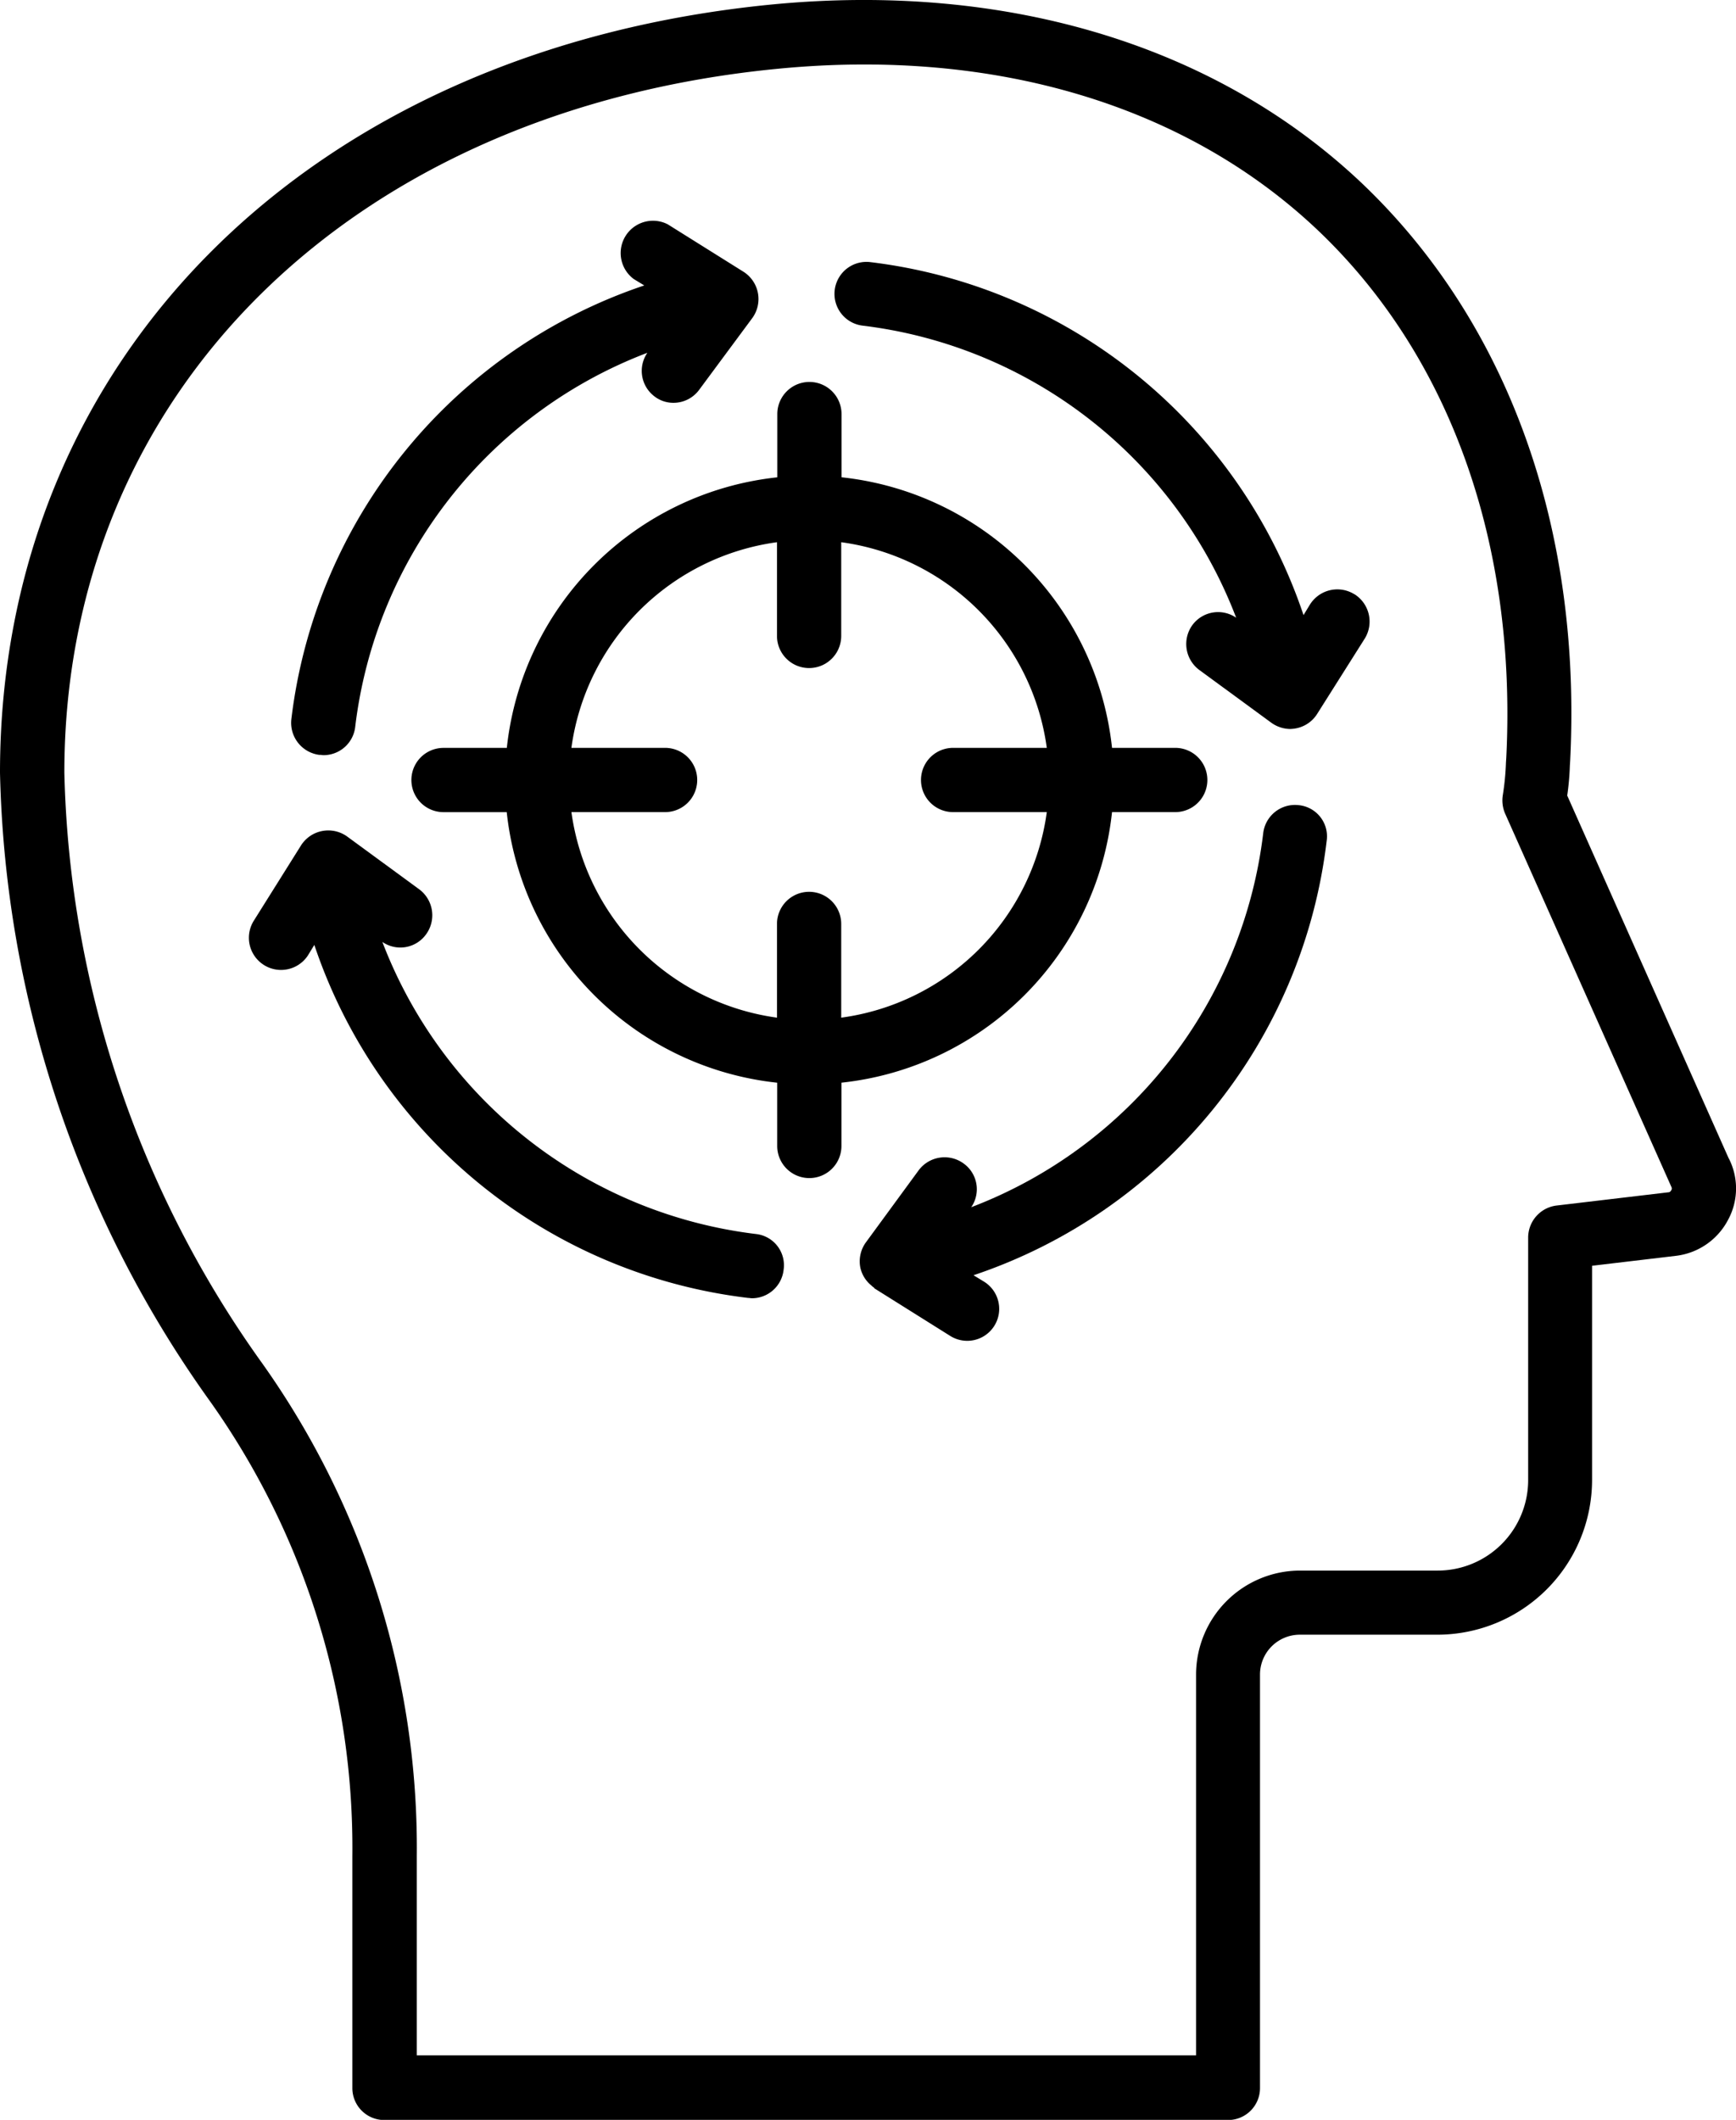
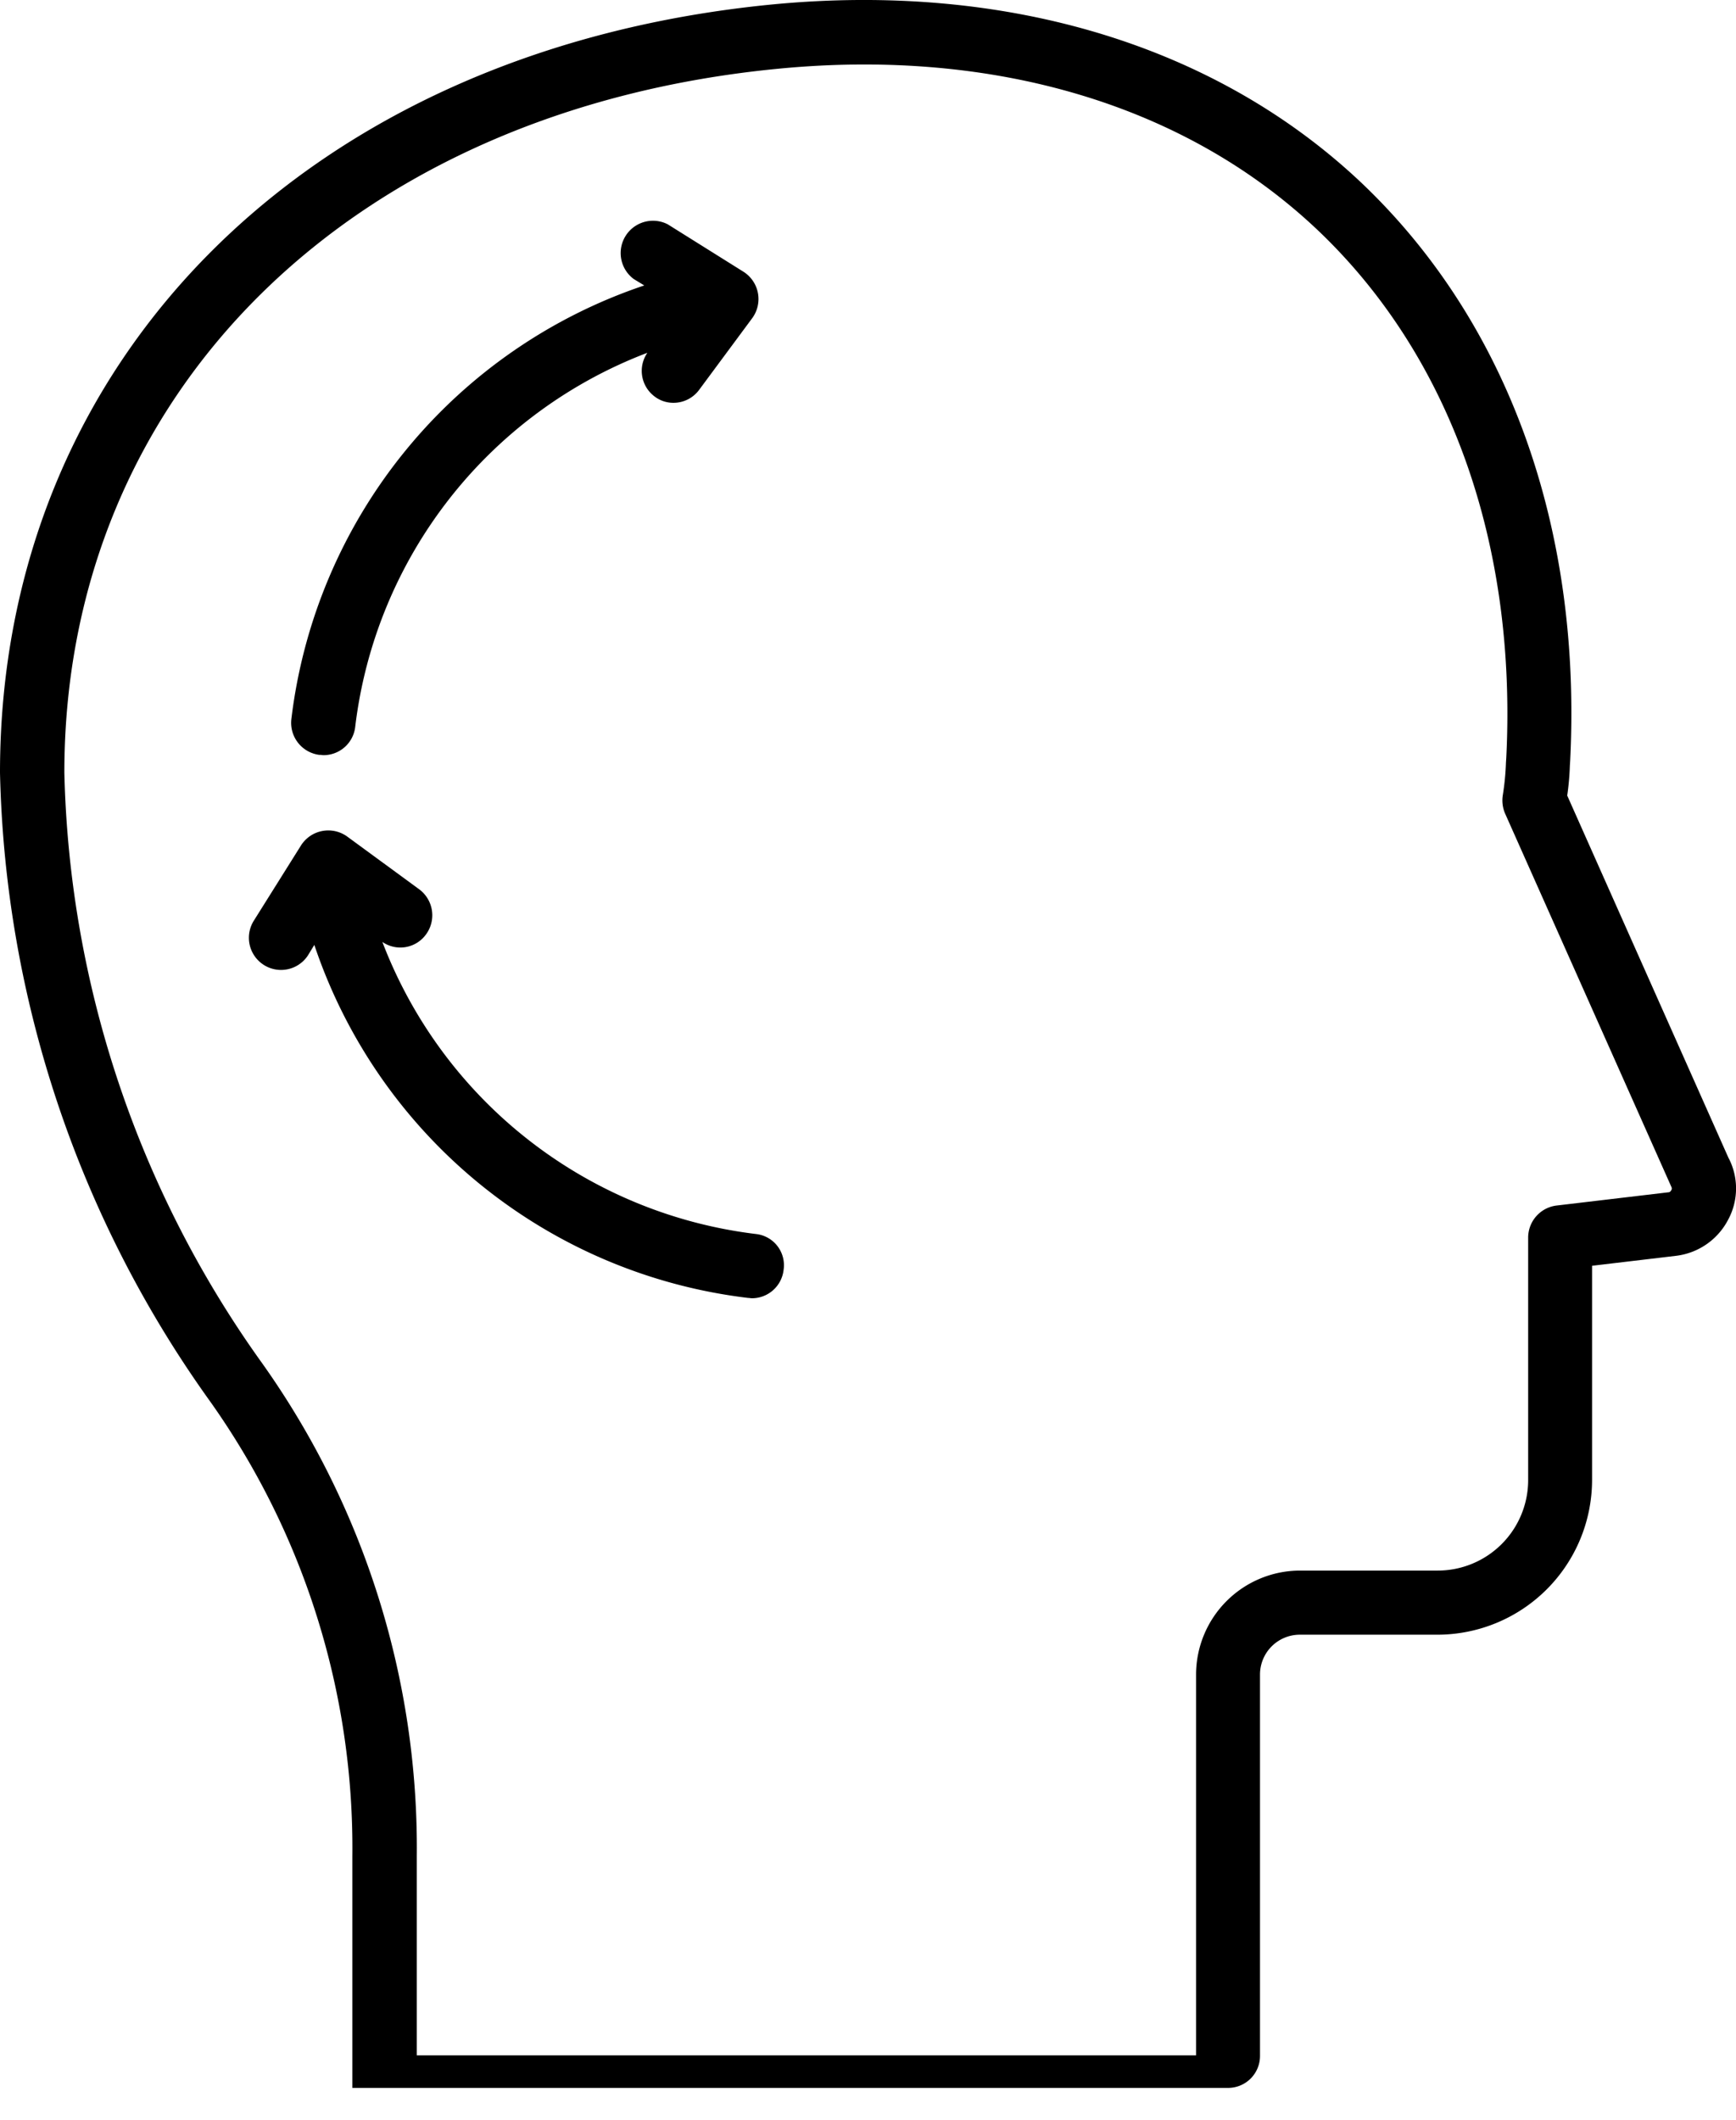
<svg xmlns="http://www.w3.org/2000/svg" id="marketing_1_" data-name="marketing (1)" width="53.732" height="65.592" viewBox="0 0 53.732 65.592">
-   <path id="Path_11" data-name="Path 11" d="M59.288,35.843l-5-11.23a8.225,8.225,0,0,0,.082-.932l.01-.154c.359-7.193-1.916-13.515-6.394-17.809C43.488,1.424,36.991-.563,29.7.133,15.391,1.517,5.78,11.066,5.78,23.906a34.664,34.664,0,0,0,6.5,19.448,23.863,23.863,0,0,1,4.406,14.079V64.6a.988.988,0,0,0,.994.994H43.785a.988.988,0,0,0,.994-.994V51.807a1.233,1.233,0,0,1,1.23-1.23h4.263a4.791,4.791,0,0,0,4.785-4.785v-6.63l2.592-.307a2.1,2.1,0,0,0,1.619-1.117,2.034,2.034,0,0,0,.02-1.9Zm-1.783.984c-.031.061-.072.061-.082.061l-3.463.41a1,1,0,0,0-.881.984v7.511a2.8,2.8,0,0,1-2.8,2.8H46.019A3.223,3.223,0,0,0,42.8,51.807V63.591H18.681V57.422A25.889,25.889,0,0,0,13.9,42.186a32.616,32.616,0,0,1-6.128-18.28c0-11.753,8.884-20.514,22.112-21.784C36.6,1.476,42.535,3.269,46.613,7.163c4.058,3.883,6.117,9.663,5.789,16.272l-.01.154a8.106,8.106,0,0,1-.1,1.025,1.027,1.027,0,0,0,.072.553l5.154,11.568a.1.1,0,0,1-.01.092Z" transform="translate(-5.78 0.003)" />
-   <path id="Path_12" data-name="Path 12" d="M39.892,24.84h1.957a.994.994,0,1,0,0-1.988H39.892a9.43,9.43,0,0,0-8.372-8.372V12.524a.994.994,0,1,0-1.988,0v1.957a9.43,9.43,0,0,0-8.372,8.372H19.2a.994.994,0,0,0,0,1.988h1.957a9.43,9.43,0,0,0,8.372,8.372v1.957a.994.994,0,1,0,1.988,0V33.212A9.43,9.43,0,0,0,39.892,24.84Zm-16.733,0h2.9a.994.994,0,1,0,0-1.988h-2.9a7.435,7.435,0,0,1,6.363-6.363v2.9a.994.994,0,1,0,1.988,0v-2.9a7.435,7.435,0,0,1,6.363,6.363h-2.9a.994.994,0,0,0,0,1.988h2.9A7.424,7.424,0,0,1,31.51,31.2V28.3a.994.994,0,0,0-1.988,0v2.9a7.445,7.445,0,0,1-6.363-6.363Z" transform="translate(-5.473 0.288)" />
+   <path id="Path_11" data-name="Path 11" d="M59.288,35.843l-5-11.23a8.225,8.225,0,0,0,.082-.932l.01-.154c.359-7.193-1.916-13.515-6.394-17.809C43.488,1.424,36.991-.563,29.7.133,15.391,1.517,5.78,11.066,5.78,23.906a34.664,34.664,0,0,0,6.5,19.448,23.863,23.863,0,0,1,4.406,14.079V64.6H43.785a.988.988,0,0,0,.994-.994V51.807a1.233,1.233,0,0,1,1.23-1.23h4.263a4.791,4.791,0,0,0,4.785-4.785v-6.63l2.592-.307a2.1,2.1,0,0,0,1.619-1.117,2.034,2.034,0,0,0,.02-1.9Zm-1.783.984c-.031.061-.072.061-.082.061l-3.463.41a1,1,0,0,0-.881.984v7.511a2.8,2.8,0,0,1-2.8,2.8H46.019A3.223,3.223,0,0,0,42.8,51.807V63.591H18.681V57.422A25.889,25.889,0,0,0,13.9,42.186a32.616,32.616,0,0,1-6.128-18.28c0-11.753,8.884-20.514,22.112-21.784C36.6,1.476,42.535,3.269,46.613,7.163c4.058,3.883,6.117,9.663,5.789,16.272l-.01.154a8.106,8.106,0,0,1-.1,1.025,1.027,1.027,0,0,0,.072.553l5.154,11.568a.1.1,0,0,1-.01.092Z" transform="translate(-5.78 0.003)" />
  <path id="Path_13" data-name="Path 13" d="M15.461,23.189c.041,0,.082.01.113.01a.987.987,0,0,0,.984-.881A14.189,14.189,0,0,1,25.6,10.749a.988.988,0,0,0,.225,1.353.954.954,0,0,0,.584.195.986.986,0,0,0,.8-.41l1.639-2.213a1,1,0,0,0-.277-1.435L26.231,6.774a1,1,0,0,0-1.055,1.691l.328.2A16.189,16.189,0,0,0,14.58,22.092a1,1,0,0,0,.881,1.1Z" transform="translate(-5.563 0.167)" />
  <path id="Path_14" data-name="Path 14" d="M29,37.561A14.207,14.207,0,0,1,17.43,28.523a.98.98,0,0,0,1.353-.236,1,1,0,0,0-.215-1.394l-2.224-1.629a1,1,0,0,0-1.435.277l-1.465,2.336a.995.995,0,0,0,1.68,1.066l.2-.328A16.189,16.189,0,0,0,28.752,39.538c.041,0,.082.01.113.01a.987.987,0,0,0,.984-.881A.971.971,0,0,0,29,37.561Z" transform="translate(-5.595 0.622)" />
-   <path id="Path_15" data-name="Path 15" d="M45.337,24.31a.99.99,0,0,0-1.1.871A14.189,14.189,0,0,1,35.2,36.75a.98.98,0,0,0-.236-1.353,1,1,0,0,0-1.394.215l-1.629,2.224a1,1,0,0,0-.174.779.977.977,0,0,0,.338.553.446.446,0,0,0,.072.061c.02.01.02.031.041.041l2.336,1.465a.989.989,0,1,0,1.045-1.68l-.328-.2A16.189,16.189,0,0,0,46.2,25.427a.97.97,0,0,0-.861-1.117Z" transform="translate(-5.139 0.603)" />
-   <path id="Path_16" data-name="Path 16" d="M47.078,18.188a1,1,0,0,0-1.373.318l-.2.328A16.189,16.189,0,0,0,32.077,7.91a.99.99,0,0,0-.225,1.967A14.207,14.207,0,0,1,43.42,18.915a.988.988,0,0,0-1.353.225,1,1,0,0,0,.215,1.394l2.224,1.629a1.023,1.023,0,0,0,.584.195,1.129,1.129,0,0,0,.184-.02.994.994,0,0,0,.656-.451L47.4,19.561a1,1,0,0,0-.318-1.373Z" transform="translate(-5.159 0.198)" />
</svg>